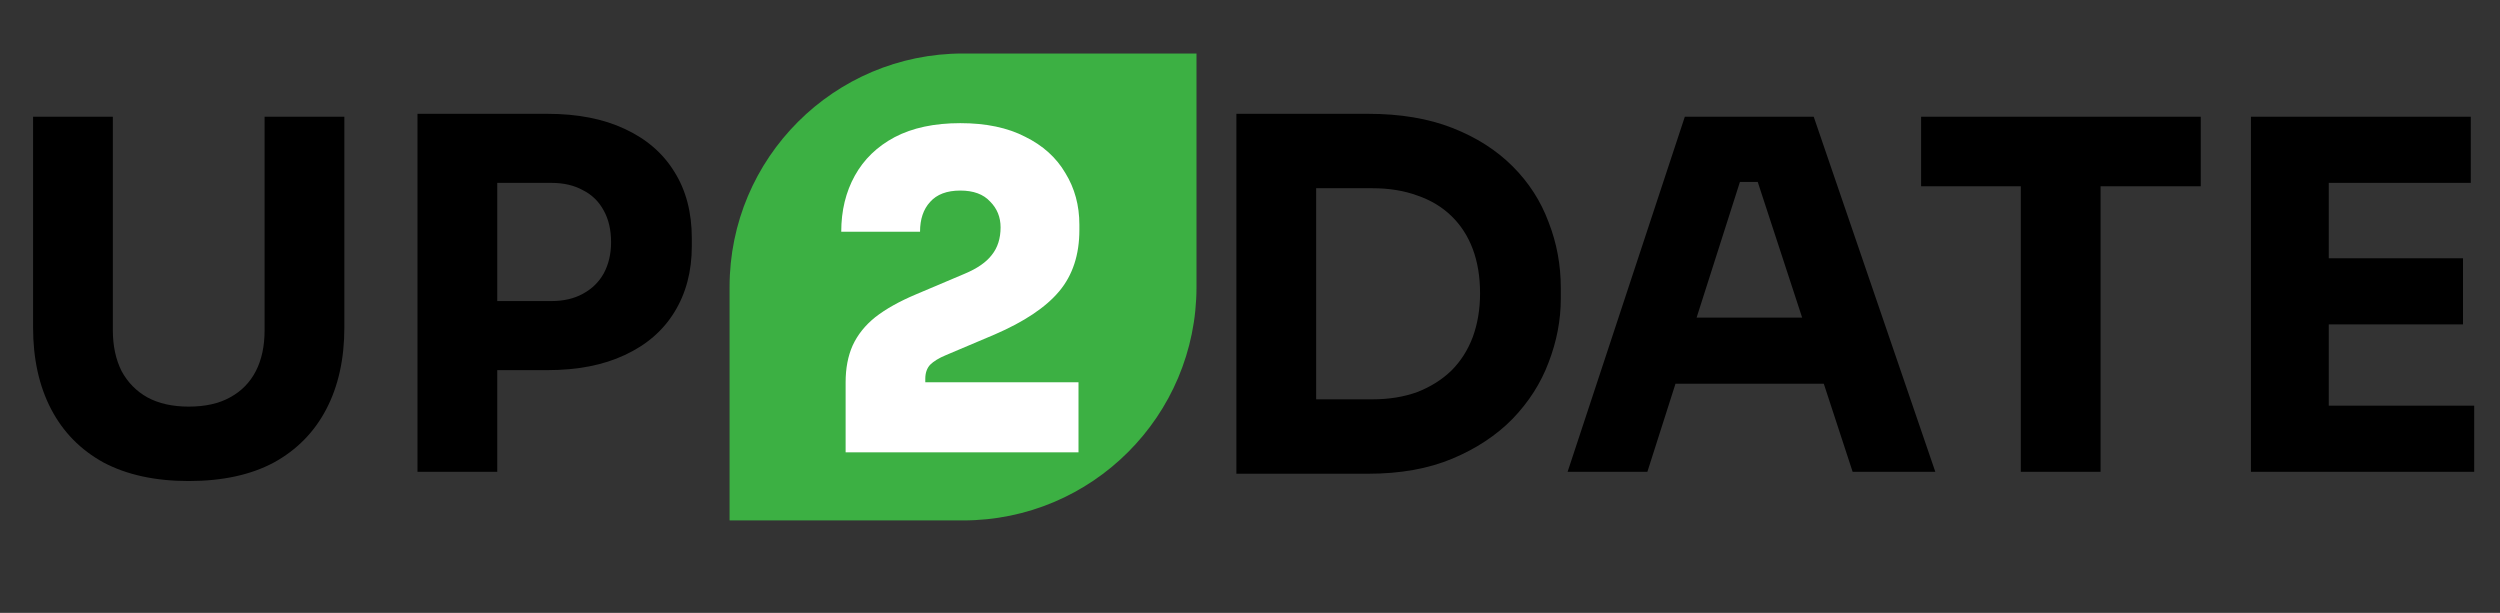
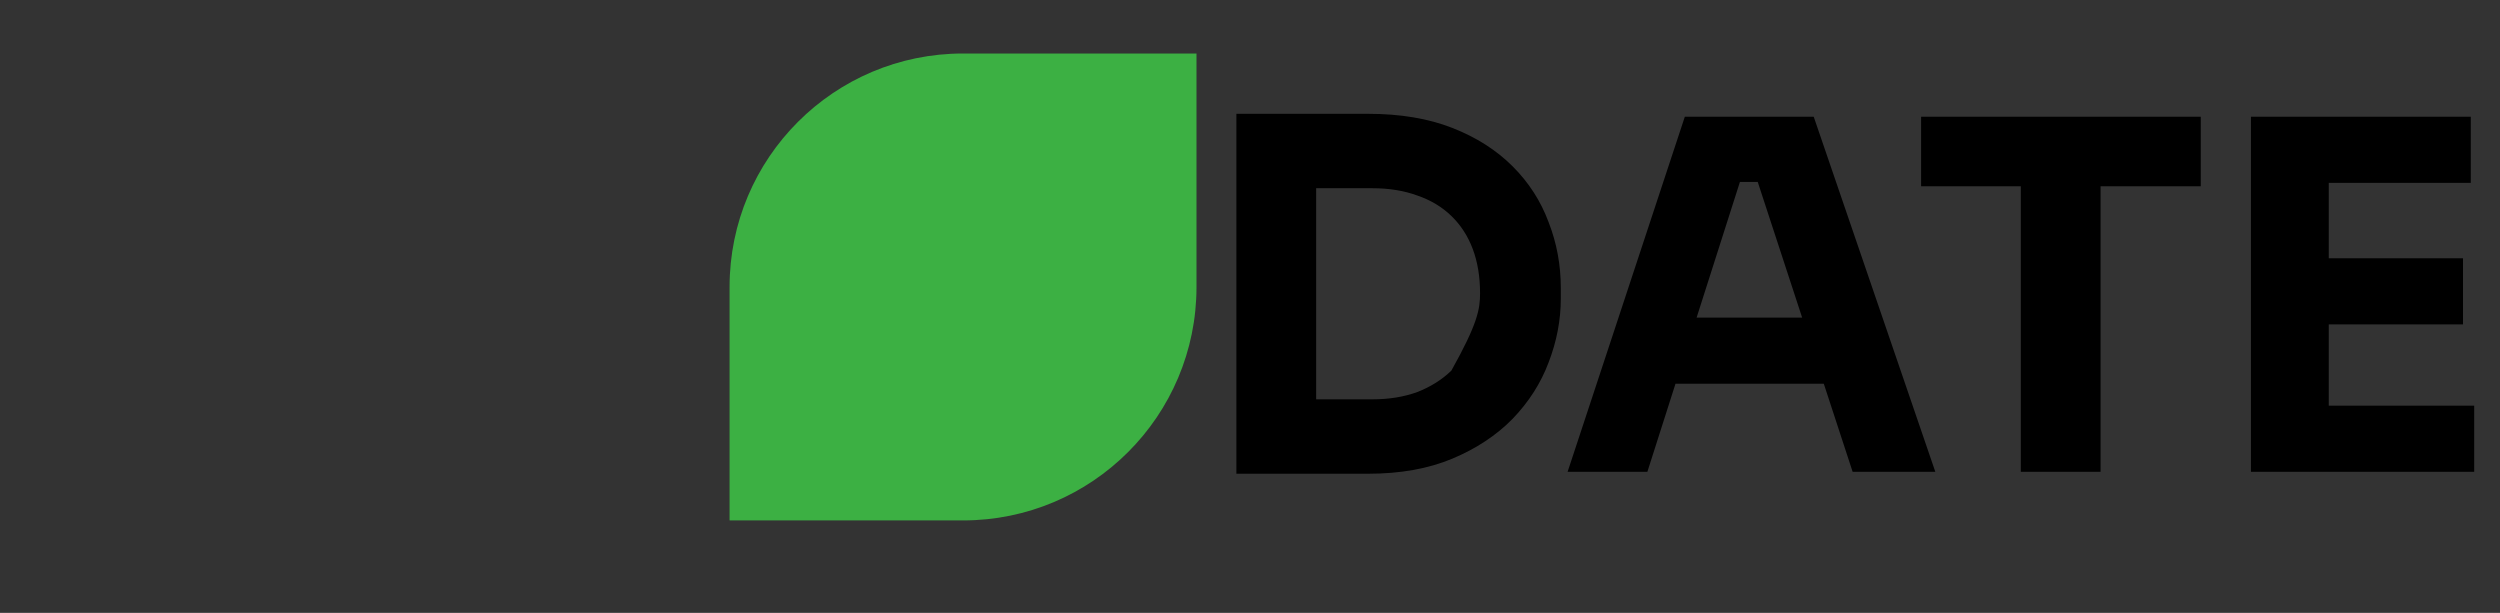
<svg xmlns="http://www.w3.org/2000/svg" width="514" height="126" viewBox="0 0 514 126" fill="none">
  <rect x="0" y="0" width="514" height="126" fill="#333333" stroke="none" />
  <path d="M150 59C150 32.49 171.49 11 198 11H246V59C246 85.51 224.51 107 198 107H150V59Z" fill="#3CB043" />
-   <path d="M173.86 93V78.6C173.86 75.72 174.34 73.2 175.3 71.04C176.32 68.82 177.88 66.87 179.98 65.19C182.14 63.51 184.93 61.95 188.35 60.51L198.34 56.28C200.92 55.2 202.78 53.91 203.92 52.41C205.12 50.91 205.72 49.02 205.72 46.74C205.72 44.64 205 42.87 203.56 41.43C202.18 39.93 200.14 39.18 197.44 39.18C194.68 39.18 192.61 39.96 191.23 41.52C189.85 43.02 189.16 45.06 189.16 47.64H172.96C172.96 43.32 173.89 39.48 175.75 36.12C177.61 32.76 180.34 30.12 183.94 28.2C187.6 26.28 192.1 25.32 197.44 25.32C202.72 25.32 207.16 26.25 210.76 28.11C214.42 29.91 217.18 32.4 219.04 35.58C220.96 38.7 221.92 42.24 221.92 46.2V47.28C221.92 52.38 220.54 56.58 217.78 59.88C215.02 63.18 210.58 66.15 204.46 68.79L194.47 73.02C193.03 73.62 191.95 74.28 191.23 75C190.57 75.72 190.24 76.68 190.24 77.88V81.12L186.37 78.6H221.74V93H173.86Z" fill="white" />
-   <path d="M38.8 98.9C31.933 98.9 26.1 97.633 21.3 95.1C16.567 92.5 12.967 88.833 10.5 84.1C8.033 79.367 6.8 73.767 6.8 67.3V24H23.2V67.9C23.2 71.1 23.8 73.9 25 76.3C26.267 78.633 28.033 80.433 30.3 81.7C32.633 82.967 35.467 83.6 38.8 83.6C42.2 83.6 45.033 82.967 47.3 81.7C49.633 80.433 51.4 78.633 52.6 76.3C53.8 73.967 54.4 71.167 54.4 67.9V24H70.8V67.3C70.8 73.767 69.567 79.367 67.1 84.1C64.633 88.833 61.033 92.5 56.3 95.1C51.567 97.633 45.733 98.9 38.8 98.9ZM100.237 76.1V61.9H113.337C115.87 61.9 118.037 61.4 119.837 60.4C121.703 59.4 123.137 58 124.137 56.2C125.137 54.333 125.637 52.2 125.637 49.8C125.637 47.267 125.137 45.1 124.137 43.3C123.137 41.433 121.703 40.033 119.837 39.1C118.037 38.1 115.87 37.6 113.337 37.6H100.237V23.4H112.537C118.737 23.4 124.037 24.433 128.437 26.5C132.903 28.567 136.303 31.5 138.637 35.3C141.037 39.1 142.237 43.667 142.237 49V50.6C142.237 55.8 141.037 60.333 138.637 64.2C136.303 68 132.903 70.933 128.437 73C124.037 75.067 118.737 76.1 112.537 76.1H100.237ZM85.837 97V23.4H102.237V97H85.837Z" fill="black" />
-   <path d="M268.6 97.4V82.1H282.2C285.6 82.1 288.667 81.6 291.4 80.6C294.133 79.533 296.467 78.067 298.4 76.2C300.333 74.267 301.8 71.967 302.8 69.3C303.8 66.567 304.3 63.567 304.3 60.3C304.3 56.9 303.8 53.867 302.8 51.2C301.8 48.533 300.333 46.267 298.4 44.4C296.467 42.533 294.133 41.133 291.4 40.2C288.667 39.2 285.6 38.7 282.2 38.7H268.6V23.4H281.3C287.9 23.4 293.667 24.367 298.6 26.3C303.533 28.233 307.667 30.867 311 34.2C314.333 37.533 316.8 41.367 318.4 45.7C320.067 49.967 320.9 54.467 320.9 59.2V61.4C320.9 65.8 320.067 70.167 318.4 74.5C316.8 78.767 314.333 82.633 311 86.1C307.667 89.5 303.533 92.233 298.6 94.3C293.667 96.367 287.9 97.4 281.3 97.4H268.6ZM254.2 97.4V23.4H270.6V97.4H254.2ZM322.3 97L346.4 24H372.9L397.9 97H380.9L360.7 35.3L365.9 37.4H353L358.4 35.3L338.7 97H322.3ZM340.6 78.9L345.6 65.3H374.2L379.3 78.9H340.6ZM415.477 97V36.3H431.877V97H415.477ZM394.977 38.3V24H452.477V38.3H394.977ZM462.794 97V24H478.794V97H462.794ZM476.794 97V83.4H508.694V97H476.794ZM476.794 66.7V53.1H506.394V66.7H476.794ZM476.794 37.6V24H507.994V37.6H476.794Z" fill="black" />
+   <path d="M268.6 97.4V82.1H282.2C285.6 82.1 288.667 81.6 291.4 80.6C294.133 79.533 296.467 78.067 298.4 76.2C303.8 66.567 304.3 63.567 304.3 60.3C304.3 56.9 303.8 53.867 302.8 51.2C301.8 48.533 300.333 46.267 298.4 44.4C296.467 42.533 294.133 41.133 291.4 40.2C288.667 39.2 285.6 38.7 282.2 38.7H268.6V23.4H281.3C287.9 23.4 293.667 24.367 298.6 26.3C303.533 28.233 307.667 30.867 311 34.2C314.333 37.533 316.8 41.367 318.4 45.7C320.067 49.967 320.9 54.467 320.9 59.2V61.4C320.9 65.8 320.067 70.167 318.4 74.5C316.8 78.767 314.333 82.633 311 86.1C307.667 89.5 303.533 92.233 298.6 94.3C293.667 96.367 287.9 97.4 281.3 97.4H268.6ZM254.2 97.4V23.4H270.6V97.4H254.2ZM322.3 97L346.4 24H372.9L397.9 97H380.9L360.7 35.3L365.9 37.4H353L358.4 35.3L338.7 97H322.3ZM340.6 78.9L345.6 65.3H374.2L379.3 78.9H340.6ZM415.477 97V36.3H431.877V97H415.477ZM394.977 38.3V24H452.477V38.3H394.977ZM462.794 97V24H478.794V97H462.794ZM476.794 97V83.4H508.694V97H476.794ZM476.794 66.7V53.1H506.394V66.7H476.794ZM476.794 37.6V24H507.994V37.6H476.794Z" fill="black" />
</svg>